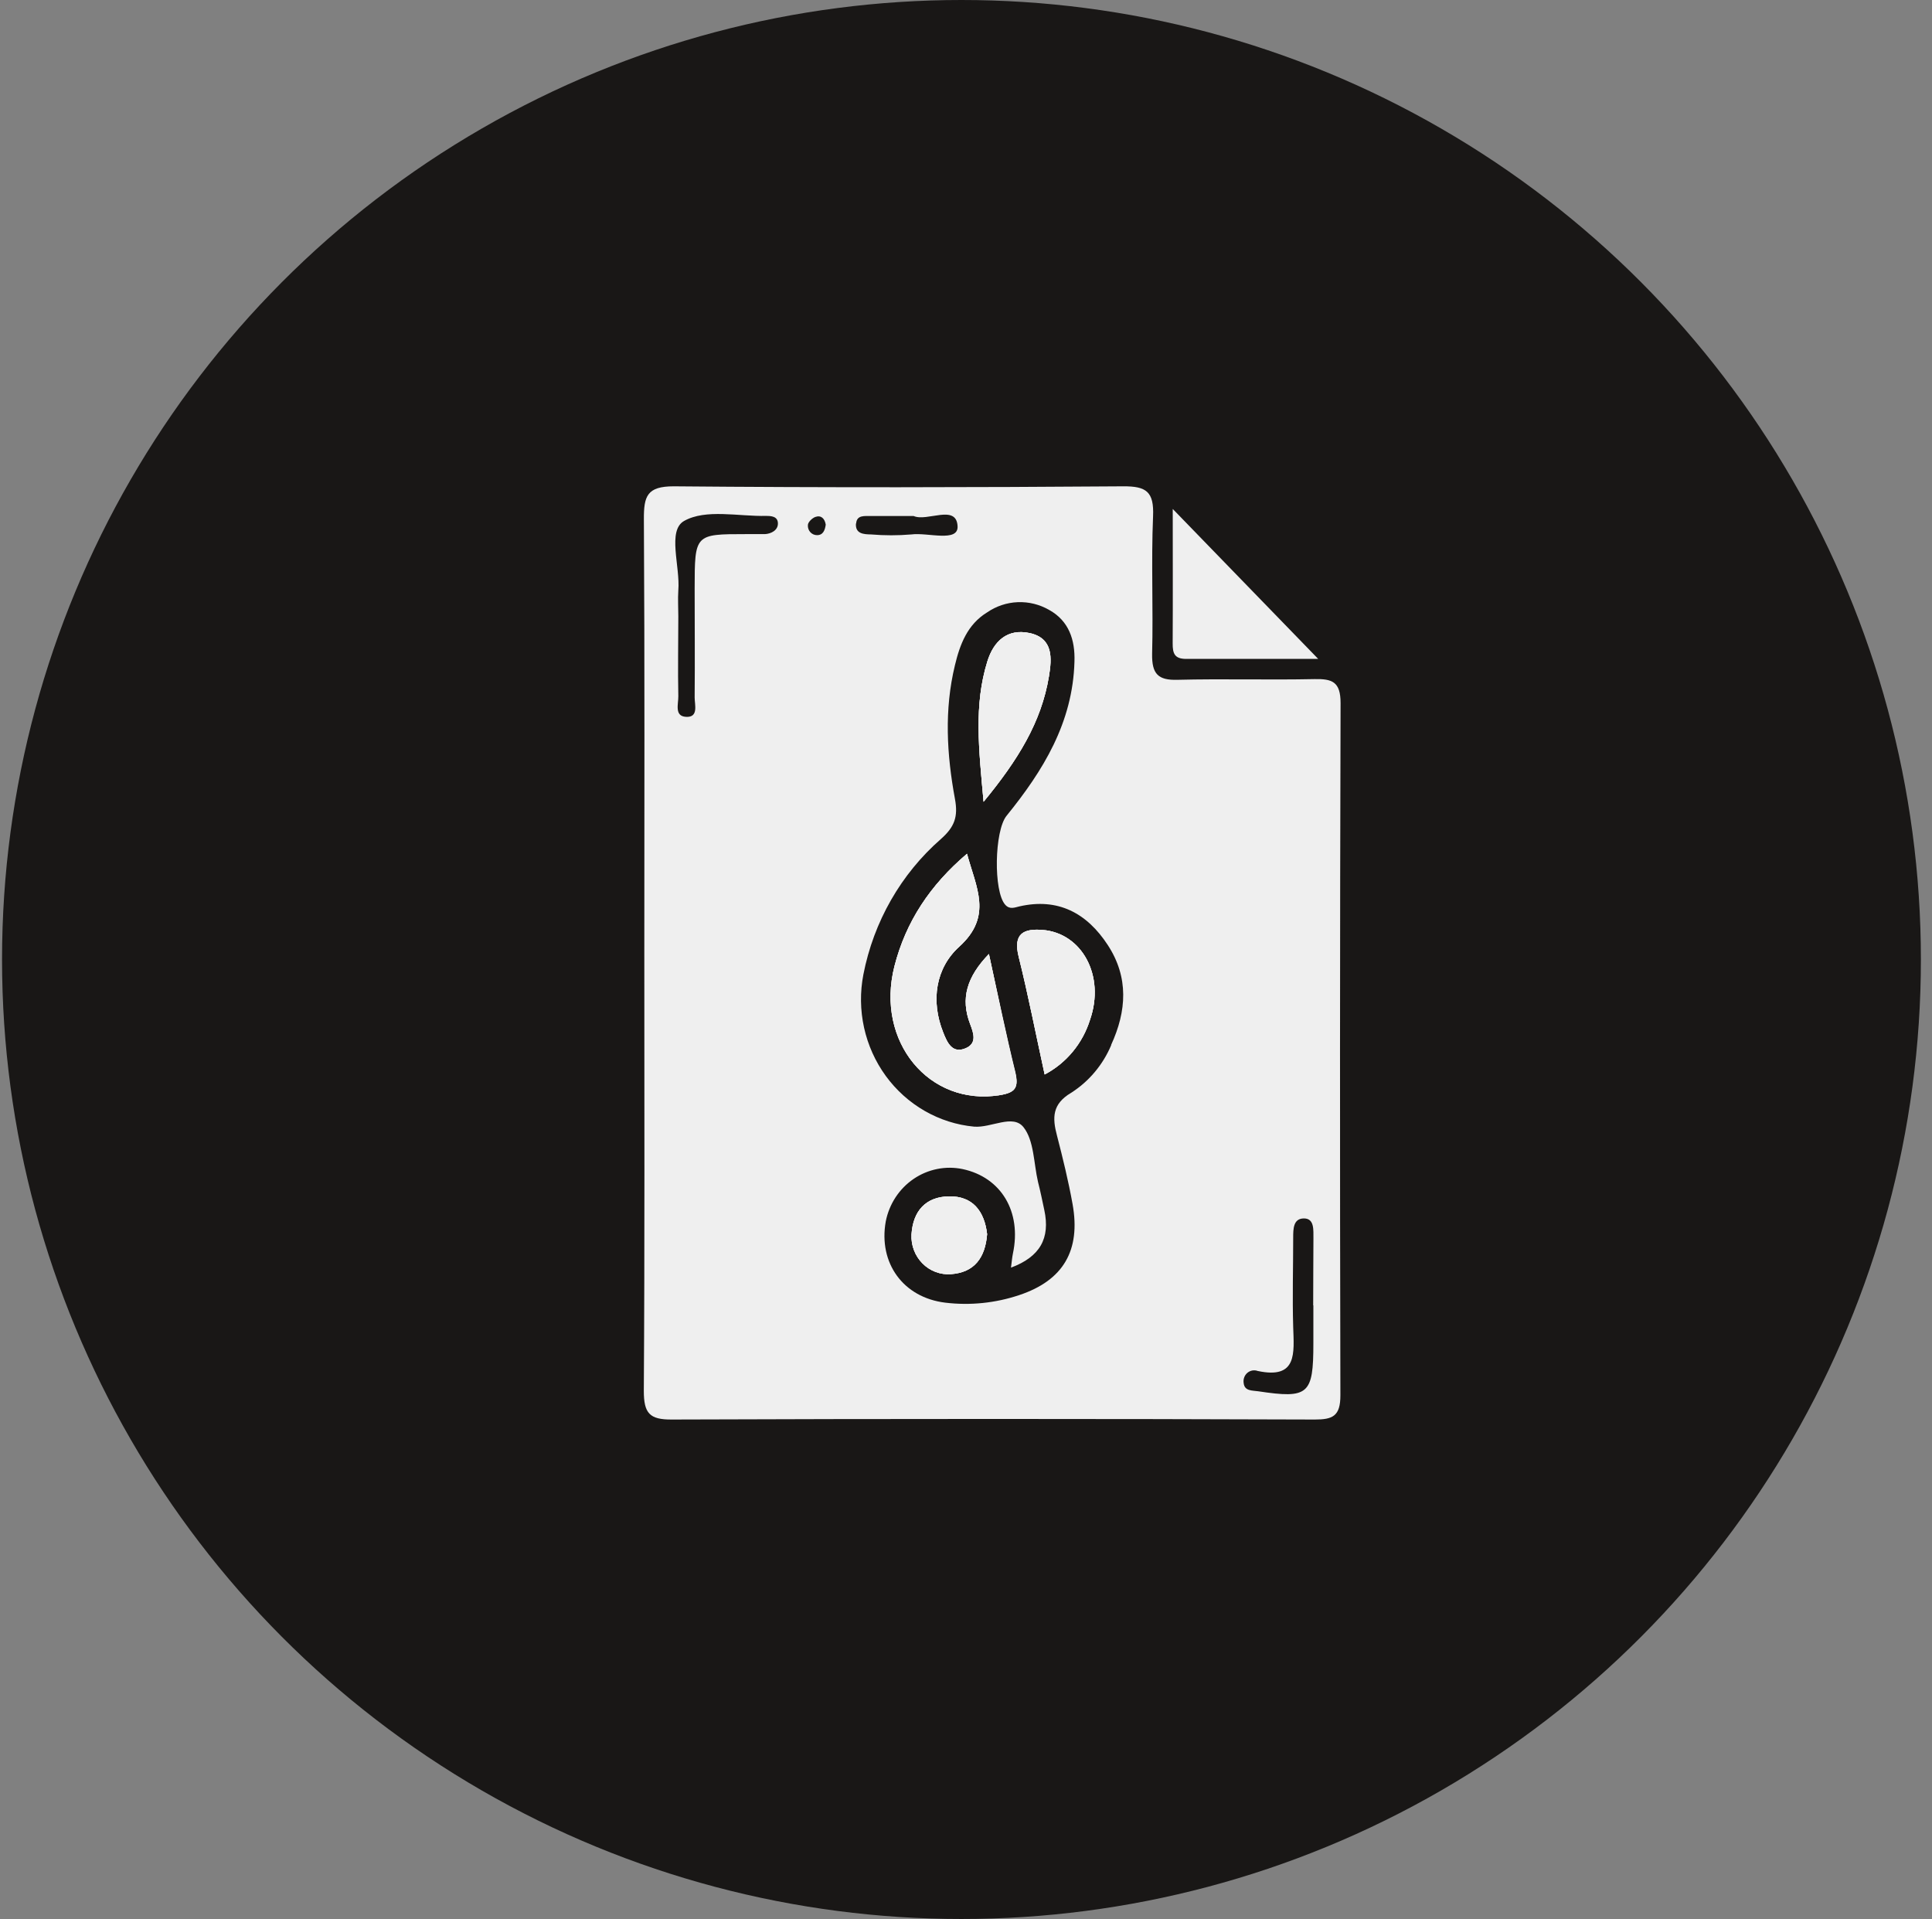
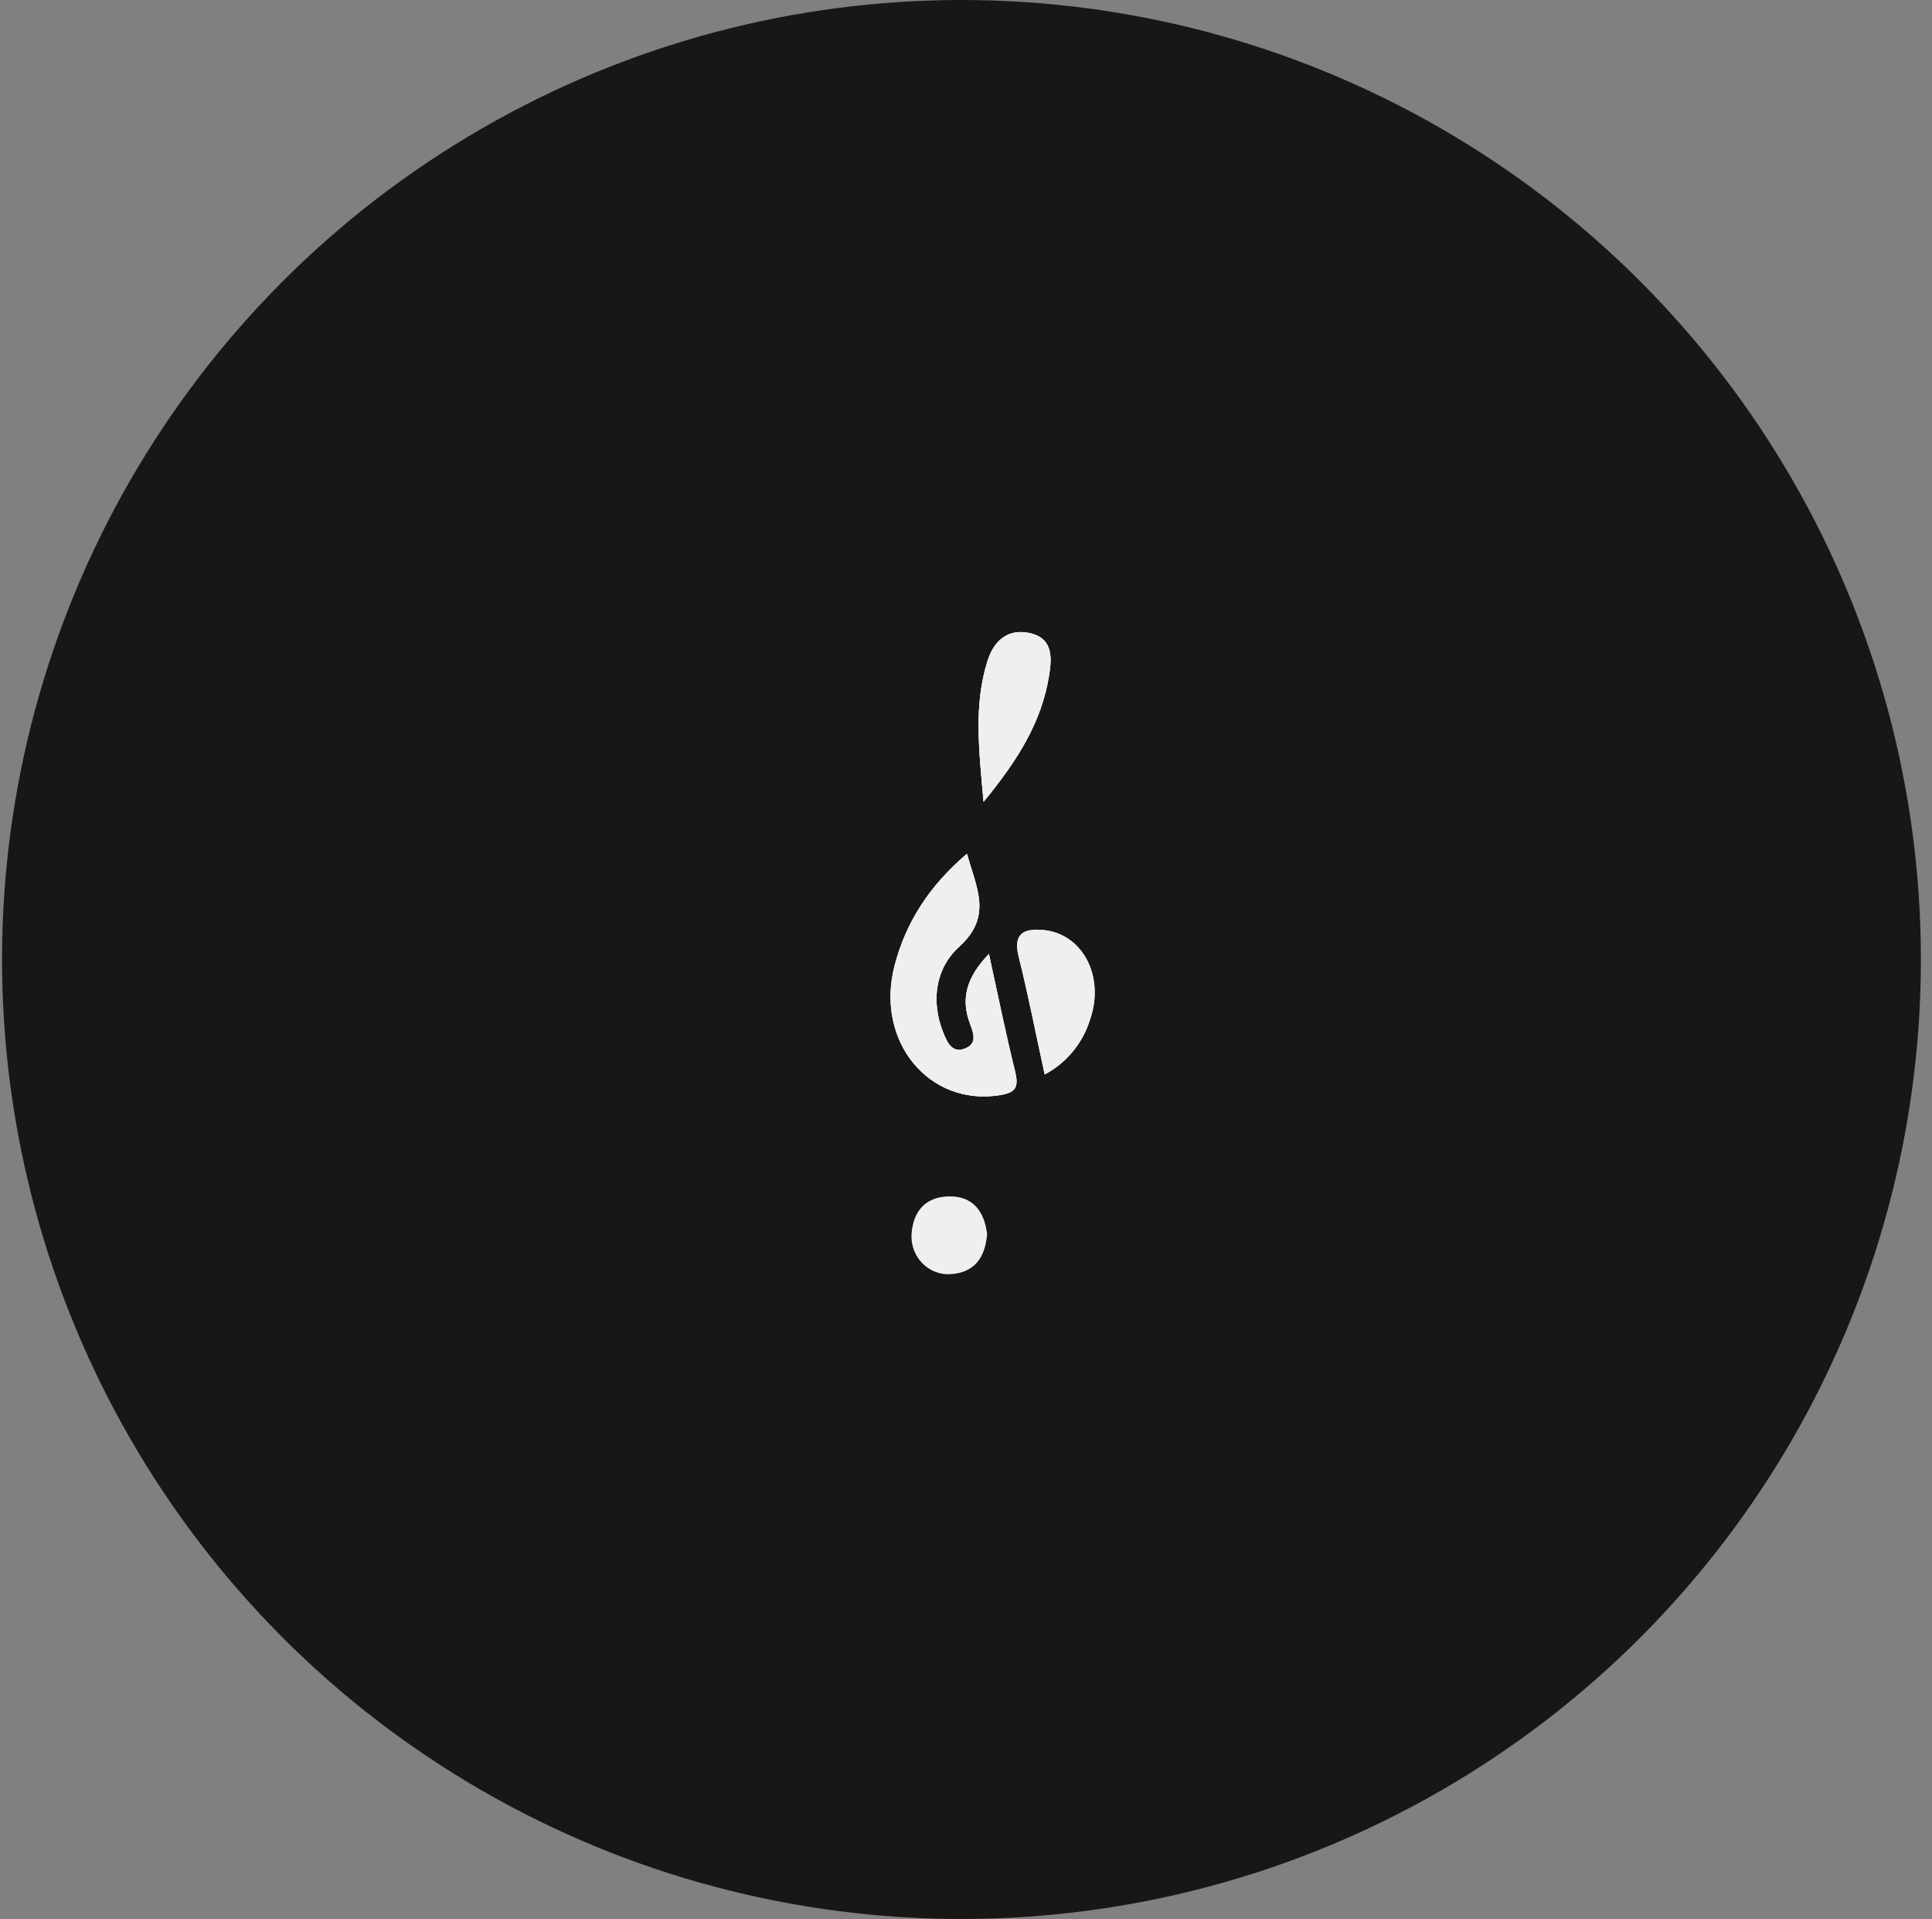
<svg xmlns="http://www.w3.org/2000/svg" width="147" height="146" viewBox="0 0 147 146" fill="none">
  <rect x="0" y="0" width="147" height="146" fill="#808080" stroke="none" />
  <circle cx="73.155" cy="73" r="73" fill="#191716" />
  <g clip-path="url(#clip0_961_13)">
-     <path d="M75.106 93.897C74.962 95.679 74.149 96.817 72.342 96.94C71.946 96.967 71.549 96.909 71.177 96.767C70.805 96.626 70.467 96.405 70.185 96.119C69.902 95.833 69.682 95.489 69.539 95.109C69.395 94.73 69.332 94.323 69.354 93.917C69.468 92.131 70.439 91.046 72.222 91.022C74.006 90.997 74.9 92.141 75.106 93.897Z" fill="#EFEFEF" />
    <path d="M77.238 81.59C77.529 82.763 77.238 83.131 76.076 83.318C70.716 84.191 66.59 79.26 68.058 73.504C68.923 70.132 70.759 67.35 73.575 64.956C74.269 67.527 75.555 69.696 72.983 72.027C71.204 73.636 70.793 76.119 71.768 78.558C72.069 79.314 72.447 80.187 73.47 79.755C74.34 79.382 74.097 78.646 73.81 77.9C73.078 75.977 73.552 74.333 75.244 72.581C75.957 75.903 76.54 78.764 77.238 81.59Z" fill="#EFEFEF" />
    <path d="M74.838 61C74.474 56.981 74.092 53.64 75.125 50.322C75.603 48.782 76.645 47.805 78.333 48.163C80.159 48.556 80.035 50.092 79.81 51.456C79.237 54.955 77.448 57.821 74.838 61Z" fill="#EFEFEF" />
    <path d="M82.937 77.581C82.658 78.475 82.209 79.303 81.617 80.018C81.024 80.733 80.3 81.321 79.485 81.748C78.806 78.641 78.233 75.702 77.511 72.802C77.056 70.996 77.917 70.638 79.332 70.751C82.335 70.996 84.094 74.249 82.937 77.581Z" fill="#EFEFEF" />
-     <path d="M102 53.488C102 51.859 101.355 51.643 100.026 51.667C96.545 51.741 93.059 51.633 89.574 51.721C88.115 51.761 87.637 51.27 87.661 49.758C87.752 46.27 87.585 42.766 87.733 39.277C87.814 37.403 87.217 36.99 85.467 37C74.063 37.084 62.665 37.103 51.262 37C49.225 37 48.981 37.746 48.991 39.517C49.058 50.49 49.024 61.457 49.024 72.429C49.024 83.563 49.058 94.692 48.986 105.826C48.986 107.534 49.435 108.01 51.104 108C67.414 107.941 83.725 107.941 100.035 108C101.388 108 101.991 107.755 101.986 106.155C101.944 88.604 101.949 71.049 102 53.488ZM58.199 40.636C57.721 40.636 57.243 40.636 56.765 40.636C52.859 40.636 52.859 40.636 52.854 44.778C52.854 47.541 52.878 50.303 52.854 53.066C52.854 53.62 53.169 54.597 52.194 54.538C51.295 54.489 51.62 53.556 51.611 52.973C51.568 50.941 51.611 48.91 51.611 46.883C51.611 46.23 51.568 45.578 51.611 44.92C51.764 43.09 50.755 40.371 52.051 39.635C53.7 38.703 56.177 39.297 58.3 39.252C58.682 39.252 59.175 39.282 59.189 39.812C59.203 40.342 58.677 40.612 58.199 40.636ZM62.172 40.715C62.076 40.716 61.98 40.697 61.892 40.659C61.803 40.62 61.722 40.563 61.656 40.491C61.59 40.419 61.539 40.334 61.507 40.24C61.475 40.147 61.462 40.048 61.47 39.949C61.47 39.728 61.795 39.419 62.034 39.331C62.474 39.174 62.751 39.449 62.828 39.915C62.77 40.337 62.627 40.72 62.158 40.715H62.172ZM65.142 39.827C65.189 39.159 65.806 39.272 66.246 39.257C67.269 39.257 68.293 39.257 69.512 39.257C70.535 39.719 72.772 38.325 72.859 40.033C72.93 41.289 70.588 40.494 69.34 40.661C68.32 40.747 67.295 40.747 66.275 40.661C65.73 40.651 65.065 40.622 65.127 39.827H65.142ZM84.553 79.505C83.92 81.011 82.852 82.282 81.493 83.146C80.059 83.995 80.059 85.035 80.422 86.394C80.867 88.117 81.293 89.854 81.608 91.606C82.244 95.139 80.896 97.416 77.558 98.53C75.744 99.139 73.822 99.337 71.926 99.109C68.718 98.721 66.829 96.091 67.394 92.931C67.523 92.275 67.776 91.651 68.14 91.095C68.504 90.54 68.971 90.063 69.515 89.693C70.058 89.323 70.668 89.067 71.308 88.939C71.948 88.81 72.607 88.813 73.246 88.946C76.181 89.574 77.745 92.195 77.071 95.365C77.009 95.664 76.985 95.968 76.923 96.444C79.122 95.625 79.925 94.221 79.457 92.057C79.304 91.341 79.16 90.624 78.978 89.918C78.649 88.5 78.682 86.772 77.874 85.757C77.066 84.741 75.426 85.82 74.121 85.717C72.799 85.594 71.516 85.186 70.358 84.52C69.199 83.855 68.189 82.948 67.394 81.856C66.6 80.764 66.037 79.514 65.744 78.185C65.451 76.856 65.433 75.478 65.692 74.142C66.473 70.124 68.549 66.494 71.587 63.837C72.634 62.914 72.911 62.134 72.658 60.775C72.036 57.409 71.835 53.998 72.658 50.612C73.04 49.013 73.614 47.511 75.096 46.598C75.792 46.118 76.604 45.846 77.442 45.814C78.28 45.781 79.11 45.988 79.839 46.412C81.321 47.236 81.809 48.674 81.752 50.337C81.627 54.984 79.361 58.645 76.583 62.07C75.66 63.218 75.579 67.816 76.483 68.832C76.827 69.22 77.2 69.043 77.563 68.96C80.485 68.292 82.689 69.45 84.29 71.904C85.892 74.358 85.73 76.919 84.539 79.505H84.553ZM99.93 99.315V102.22C99.93 106.101 99.557 106.425 95.737 105.851C95.287 105.782 94.695 105.851 94.627 105.228C94.604 105.085 94.616 104.939 94.665 104.803C94.713 104.667 94.795 104.546 94.903 104.453C95.011 104.36 95.141 104.297 95.279 104.271C95.418 104.245 95.561 104.257 95.694 104.305C98.725 104.953 98.457 102.941 98.395 100.959C98.328 98.696 98.395 96.434 98.395 94.172C98.395 93.505 98.395 92.7 99.213 92.7C100.03 92.7 99.925 93.613 99.935 94.221C99.93 95.919 99.916 97.617 99.916 99.315H99.93Z" fill="#EFEFEF" />
-     <path d="M89.23 38.722L100.298 50.131C96.951 50.131 93.604 50.131 90.257 50.131C89.373 50.131 89.22 49.724 89.225 48.949C89.244 45.572 89.23 42.177 89.23 38.722Z" fill="#EFEFEF" />
-     <path d="M75.106 93.897C74.962 95.679 74.149 96.817 72.342 96.94C71.946 96.967 71.549 96.909 71.177 96.767C70.805 96.626 70.467 96.405 70.185 96.119C69.902 95.833 69.682 95.489 69.539 95.109C69.395 94.73 69.332 94.323 69.354 93.917C69.468 92.131 70.439 91.046 72.222 91.022C74.006 90.997 74.9 92.141 75.106 93.897Z" fill="#EFEFEF" />
    <path d="M77.238 81.59C77.529 82.763 77.238 83.131 76.076 83.318C70.716 84.191 66.59 79.26 68.058 73.504C68.923 70.132 70.759 67.35 73.575 64.956C74.269 67.527 75.555 69.696 72.983 72.027C71.204 73.636 70.793 76.119 71.768 78.558C72.069 79.314 72.447 80.187 73.47 79.755C74.34 79.382 74.097 78.646 73.81 77.9C73.078 75.977 73.552 74.333 75.244 72.581C75.957 75.903 76.54 78.764 77.238 81.59Z" fill="#EFEFEF" />
    <path d="M74.838 61C74.474 56.981 74.092 53.64 75.125 50.322C75.603 48.782 76.645 47.805 78.333 48.163C80.159 48.556 80.035 50.092 79.81 51.456C79.237 54.955 77.448 57.821 74.838 61Z" fill="#EFEFEF" />
-     <path d="M82.937 77.581C82.658 78.475 82.209 79.303 81.617 80.018C81.024 80.733 80.3 81.321 79.485 81.748C78.806 78.641 78.233 75.702 77.511 72.802C77.056 70.996 77.917 70.638 79.332 70.751C82.335 70.996 84.094 74.249 82.937 77.581Z" fill="#EFEFEF" />
    <path d="M76.076 83.318C70.716 84.191 66.59 79.26 68.058 73.504C68.923 70.132 70.759 67.35 73.575 64.956C74.269 67.527 75.555 69.696 72.983 72.027C71.204 73.636 70.793 76.119 71.768 78.558C72.069 79.314 72.447 80.187 73.47 79.755C74.34 79.382 74.097 78.646 73.81 77.9C73.078 75.977 73.552 74.333 75.244 72.581C75.976 75.888 76.559 78.74 77.257 81.566C77.529 82.773 77.224 83.131 76.076 83.318Z" fill="#EFEFEF" />
    <path d="M79.81 51.456C79.222 54.955 77.448 57.835 74.838 61C74.474 56.981 74.092 53.64 75.125 50.322C75.603 48.782 76.645 47.805 78.333 48.163C80.159 48.556 80.035 50.092 79.81 51.456Z" fill="#EFEFEF" />
    <path d="M82.937 77.581C82.658 78.475 82.209 79.303 81.617 80.018C81.024 80.733 80.3 81.321 79.485 81.748C78.806 78.641 78.233 75.702 77.511 72.802C77.056 70.996 77.917 70.638 79.332 70.751C82.335 70.996 84.094 74.249 82.937 77.581Z" fill="#EFEFEF" />
    <path d="M75.106 93.897C74.962 95.679 74.149 96.817 72.342 96.94C71.946 96.967 71.549 96.909 71.177 96.767C70.805 96.626 70.467 96.405 70.185 96.119C69.902 95.833 69.682 95.489 69.539 95.109C69.395 94.73 69.332 94.323 69.354 93.917C69.468 92.131 70.439 91.046 72.222 91.022C74.006 90.997 74.9 92.141 75.106 93.897Z" fill="#EFEFEF" />
  </g>
  <defs>
    <clipPath id="clip0_961_13">
      <rect width="53" height="71" fill="white" transform="translate(49 37)" />
    </clipPath>
  </defs>
</svg>